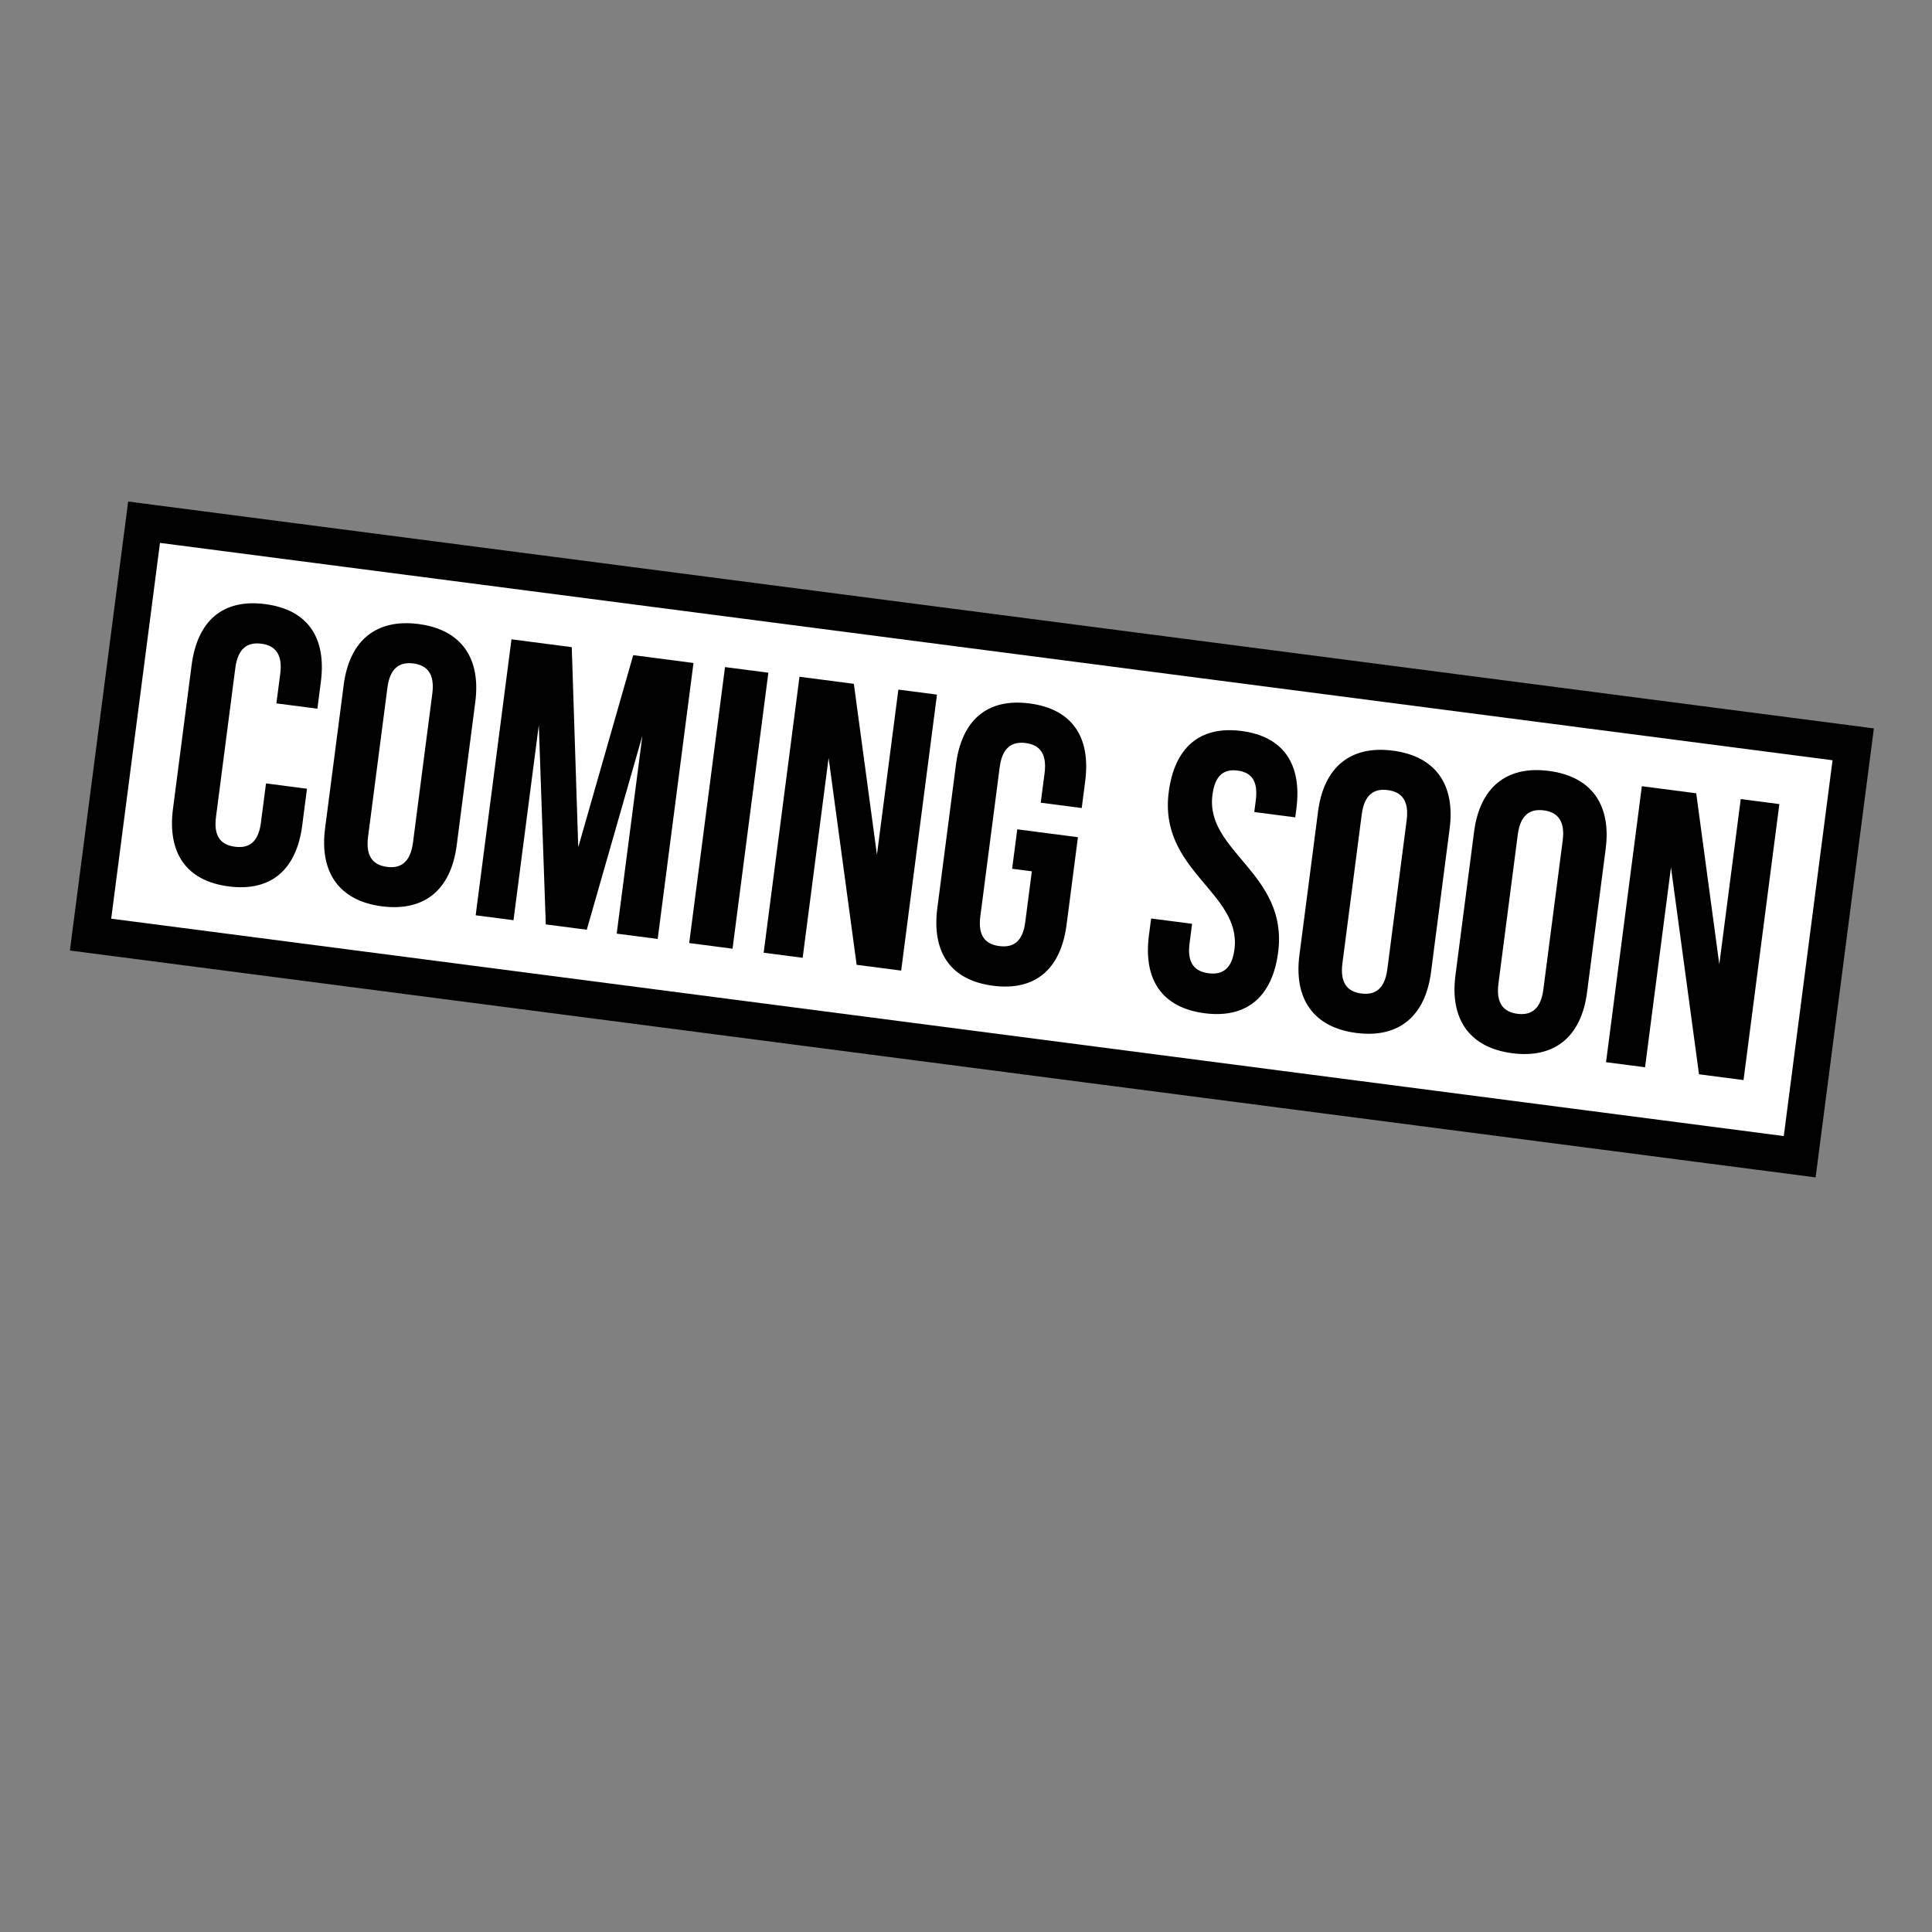
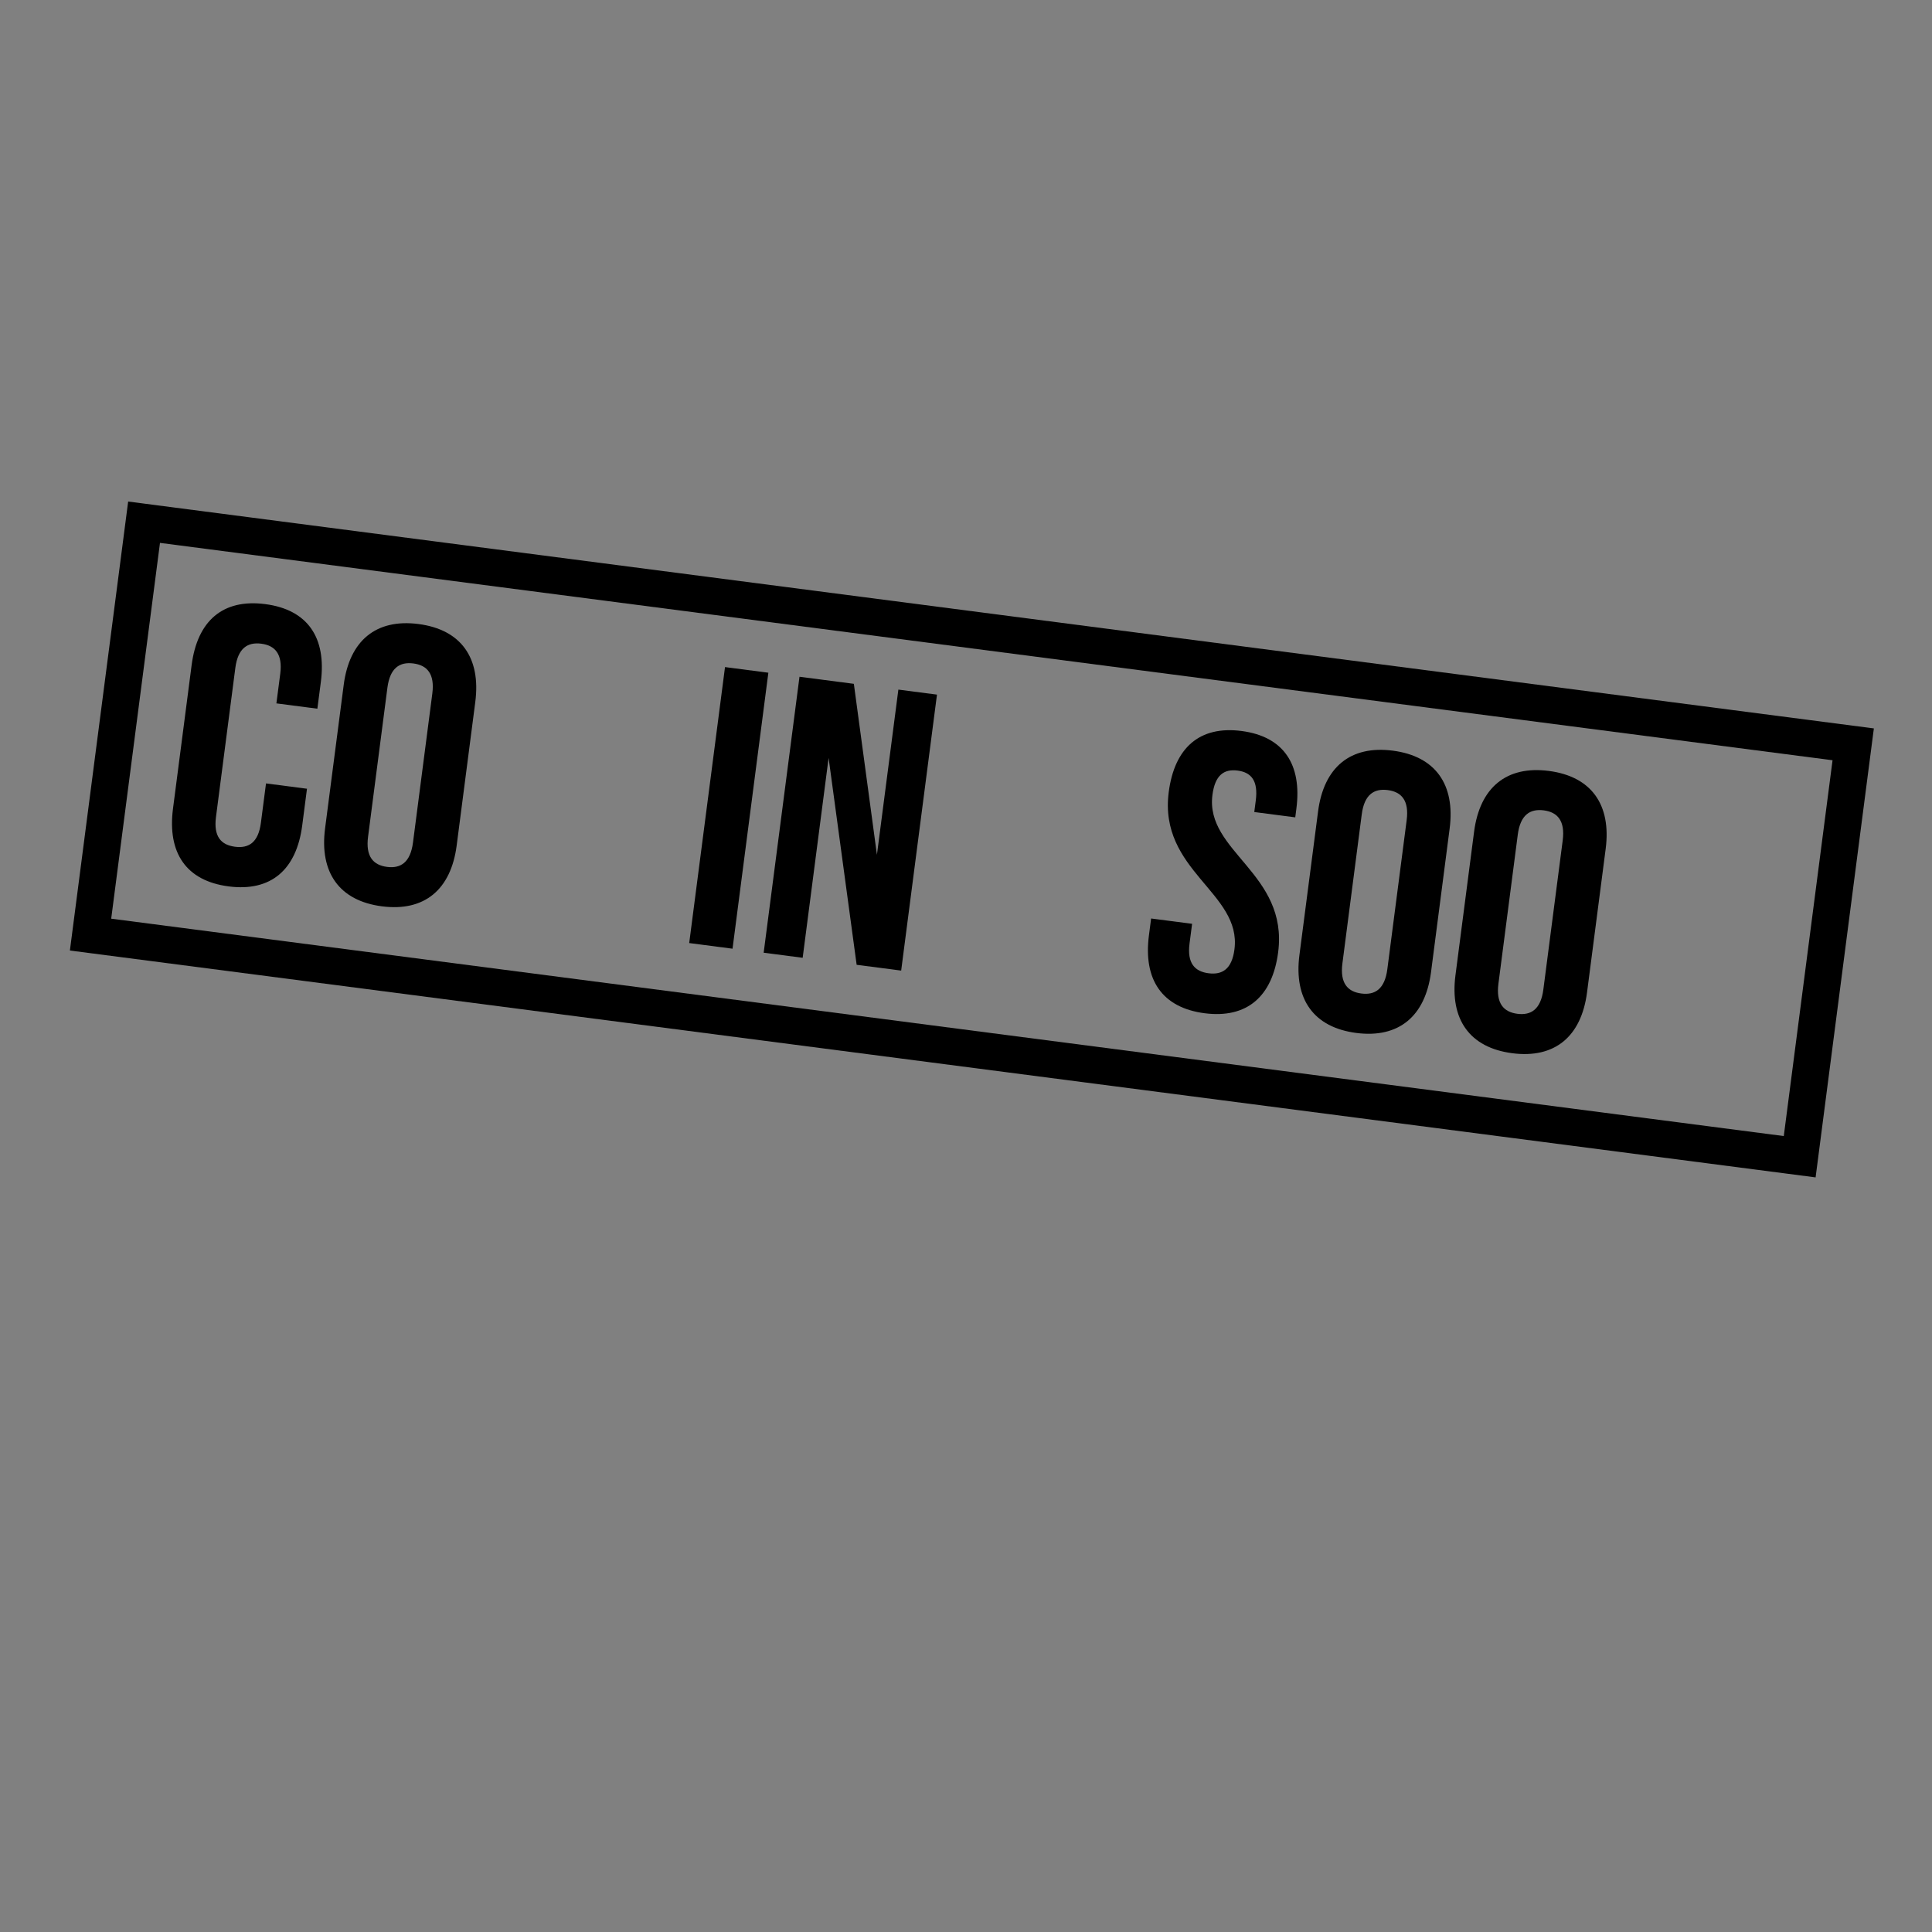
<svg xmlns="http://www.w3.org/2000/svg" version="1.0" preserveAspectRatio="xMidYMid meet" height="800" viewBox="0 0 600 600" zoomAndPan="magnify" width="800">
  <rect x="0" y="0" width="600" height="600" fill="#808080" stroke="none" />
  <defs>
    <clipPath id="419889a009">
      <path clip-rule="nonzero" d="M 27 163 L 574 163 L 574 356 L 27 356 Z M 27 163" />
    </clipPath>
    <clipPath id="317d9f8d36">
      <path clip-rule="nonzero" d="M 43.348 163.902 L 573.34 232.027 L 557.516 355.145 L 27.523 287.02 Z M 43.348 163.902" />
    </clipPath>
    <clipPath id="b1853948d1">
-       <path clip-rule="nonzero" d="M 21.707 155.695 L 581.957 155.695 L 581.957 365.695 L 21.707 365.695 Z M 21.707 155.695" />
+       <path clip-rule="nonzero" d="M 21.707 155.695 L 581.957 155.695 L 581.957 365.695 L 21.707 365.695 Z " />
    </clipPath>
  </defs>
  <g clip-path="url(#419889a009)">
    <g clip-path="url(#317d9f8d36)">
-       <path fill-rule="nonzero" fill-opacity="1" d="M 43.348 163.902 L 573.324 232.027 L 557.5 355.141 L 27.523 287.02 Z M 43.348 163.902" fill="#ffffff" />
-     </g>
+       </g>
  </g>
  <path fill-rule="nonzero" fill-opacity="1" d="M 70.996 275.277 C 84.211 276.996 92.078 270.051 93.859 256.336 L 95.336 244.949 L 82.613 243.297 L 81.023 255.539 C 80.227 261.664 77.25 263.516 72.969 262.961 C 68.688 262.402 66.281 259.852 67.074 253.727 L 73.082 207.445 C 73.875 201.324 76.871 199.348 81.152 199.906 C 85.434 200.461 87.824 203.137 87.031 209.258 L 85.836 218.441 L 98.562 220.094 L 99.645 211.77 C 101.422 198.059 95.59 189.332 82.375 187.613 C 69.16 185.895 61.289 192.84 59.512 206.555 L 53.727 251.121 C 51.949 264.836 57.785 273.562 70.996 275.277 Z M 70.996 275.277" fill="#000000" />
  <path fill-rule="nonzero" fill-opacity="1" d="M 118.594 281.465 C 131.809 283.184 140.043 276.285 141.824 262.57 L 147.605 218.004 C 149.387 204.289 143.184 195.516 129.973 193.797 C 116.758 192.082 108.52 198.98 106.742 212.691 L 100.957 257.258 C 99.18 270.973 105.379 279.746 118.594 281.465 Z M 120.312 213.586 C 121.105 207.461 124.102 205.484 128.383 206.043 C 132.664 206.598 135.055 209.273 134.258 215.398 L 128.254 261.68 C 127.457 267.801 124.465 269.777 120.184 269.219 C 115.902 268.664 113.512 265.988 114.305 259.863 Z M 120.312 213.586" fill="#000000" />
-   <path fill-rule="nonzero" fill-opacity="1" d="M 167.332 225.172 L 169.5 287.082 L 182.227 288.738 L 199.5 228.48 L 191.523 289.945 L 204.25 291.598 L 215.371 205.895 L 196.652 203.461 L 179.578 263.121 L 177.566 200.98 L 158.844 198.547 L 147.723 284.254 L 159.469 285.781 Z M 167.332 225.172" fill="#000000" />
  <path fill-rule="nonzero" fill-opacity="1" d="M 225.16 207.168 L 238.621 208.918 L 227.496 294.625 L 214.039 292.875 Z M 225.16 207.168" fill="#000000" />
  <path fill-rule="nonzero" fill-opacity="1" d="M 257.332 235.375 L 266.039 299.629 L 279.867 301.426 L 290.988 215.719 L 278.996 214.164 L 272.34 265.465 L 265.172 212.367 L 248.289 210.172 L 237.164 295.875 L 249.277 297.449 Z M 257.332 235.375" fill="#000000" />
-   <path fill-rule="nonzero" fill-opacity="1" d="M 308.371 306.129 C 321.586 307.844 329.453 300.898 331.234 287.184 L 334.762 260.004 L 315.918 257.555 L 314.328 269.801 L 320.449 270.594 L 318.398 286.391 C 317.605 292.512 314.625 294.367 310.344 293.809 C 306.062 293.254 303.656 290.699 304.449 284.578 L 310.457 238.297 C 311.25 232.172 314.246 230.195 318.527 230.754 C 322.809 231.309 325.199 233.984 324.402 240.109 L 323.211 249.289 L 335.938 250.945 L 337.016 242.617 C 338.797 228.906 332.961 220.18 319.75 218.461 C 306.535 216.746 298.664 223.691 296.887 237.402 L 291.102 281.969 C 289.32 295.684 295.156 304.41 308.371 306.129 Z M 308.371 306.129" fill="#000000" />
  <path fill-rule="nonzero" fill-opacity="1" d="M 374.078 314.668 C 387.293 316.383 395.16 309.438 396.941 295.727 C 400.121 271.238 374.242 264.512 376.531 246.883 C 377.324 240.762 380.074 238.754 384.355 239.309 C 388.641 239.867 390.785 242.508 389.988 248.633 L 389.527 252.184 L 402.254 253.836 L 402.602 251.141 C 404.383 237.43 398.672 228.719 385.578 227.016 C 372.488 225.316 364.738 232.277 362.961 245.988 C 359.781 270.477 385.66 277.203 383.371 294.832 C 382.578 300.957 379.598 302.809 375.316 302.254 C 371.035 301.695 368.629 299.141 369.422 293.02 L 370.219 286.898 L 357.492 285.246 L 356.809 290.508 C 355.031 304.223 360.863 312.949 374.078 314.668 Z M 374.078 314.668" fill="#000000" />
  <path fill-rule="nonzero" fill-opacity="1" d="M 421.188 320.789 C 434.402 322.508 442.637 315.609 444.418 301.895 L 450.199 257.328 C 451.98 243.613 445.777 234.84 432.562 233.125 C 419.348 231.406 411.113 238.305 409.336 252.016 L 403.551 296.582 C 401.77 310.297 407.973 319.07 421.188 320.789 Z M 422.902 252.91 C 423.699 246.785 426.691 244.809 430.977 245.367 C 435.258 245.922 437.648 248.598 436.852 254.723 L 430.848 301.004 C 430.051 307.125 427.059 309.102 422.777 308.543 C 418.492 307.988 416.105 305.312 416.898 299.191 Z M 422.902 252.91" fill="#000000" />
  <path fill-rule="nonzero" fill-opacity="1" d="M 469.641 327.086 C 482.855 328.805 491.09 321.906 492.871 308.191 L 498.656 263.625 C 500.434 249.91 494.234 241.137 481.02 239.422 C 467.805 237.703 459.57 244.602 457.789 258.312 L 452.004 302.883 C 450.227 316.594 456.426 325.367 469.641 327.086 Z M 471.359 259.207 C 472.152 253.086 475.148 251.109 479.43 251.664 C 483.711 252.223 486.102 254.898 485.309 261.02 L 479.301 307.301 C 478.508 313.422 475.512 315.398 471.23 314.844 C 466.949 314.285 464.559 311.609 465.352 305.488 Z M 471.359 259.207" fill="#000000" />
-   <path fill-rule="nonzero" fill-opacity="1" d="M 518.938 269.375 L 527.645 333.629 L 541.469 335.426 L 552.594 249.719 L 540.602 248.16 L 533.945 299.461 L 526.777 246.363 L 509.895 244.168 L 498.77 329.875 L 510.883 331.449 Z M 518.938 269.375" fill="#000000" />
  <g clip-path="url(#b1853948d1)">
    <path fill-rule="nonzero" fill-opacity="1" d="M 39.801 155.758 L 21.707 295.191 L 563.852 365.648 L 581.945 226.215 Z M 553.969 352.812 L 34.535 285.305 L 49.684 168.598 L 569.113 236.105 Z M 553.969 352.812" fill="#000000" />
  </g>
</svg>